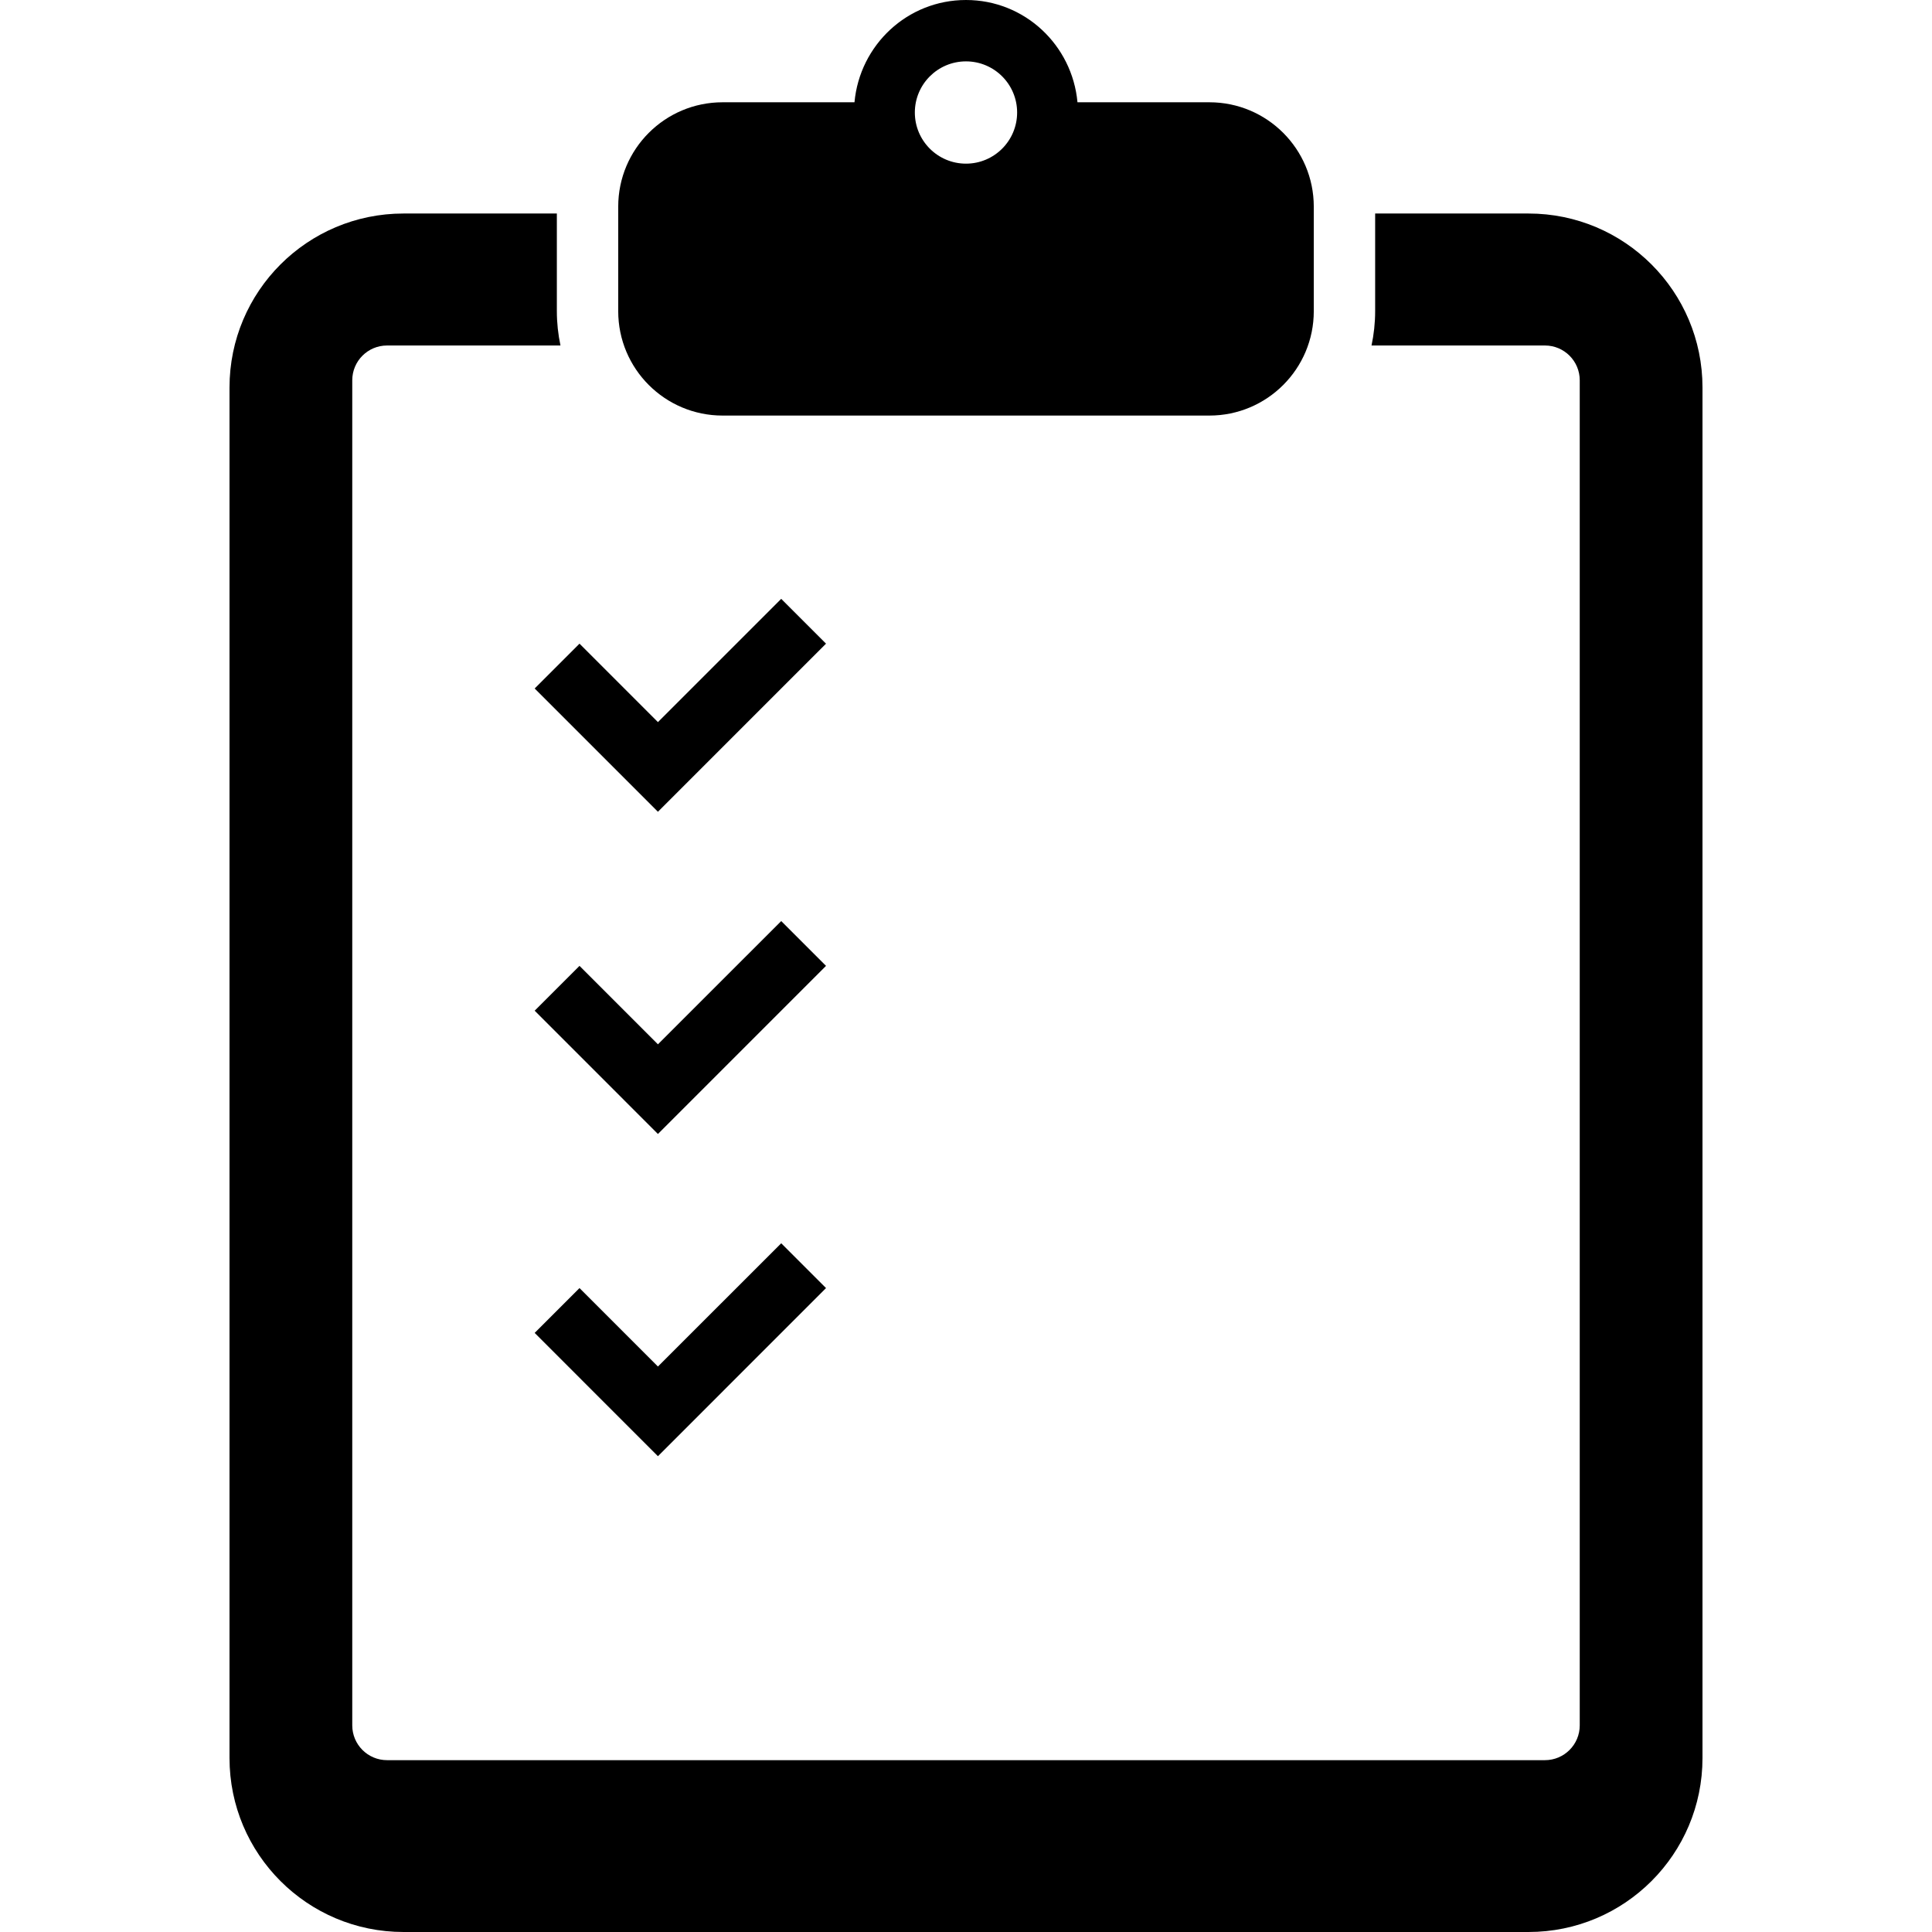
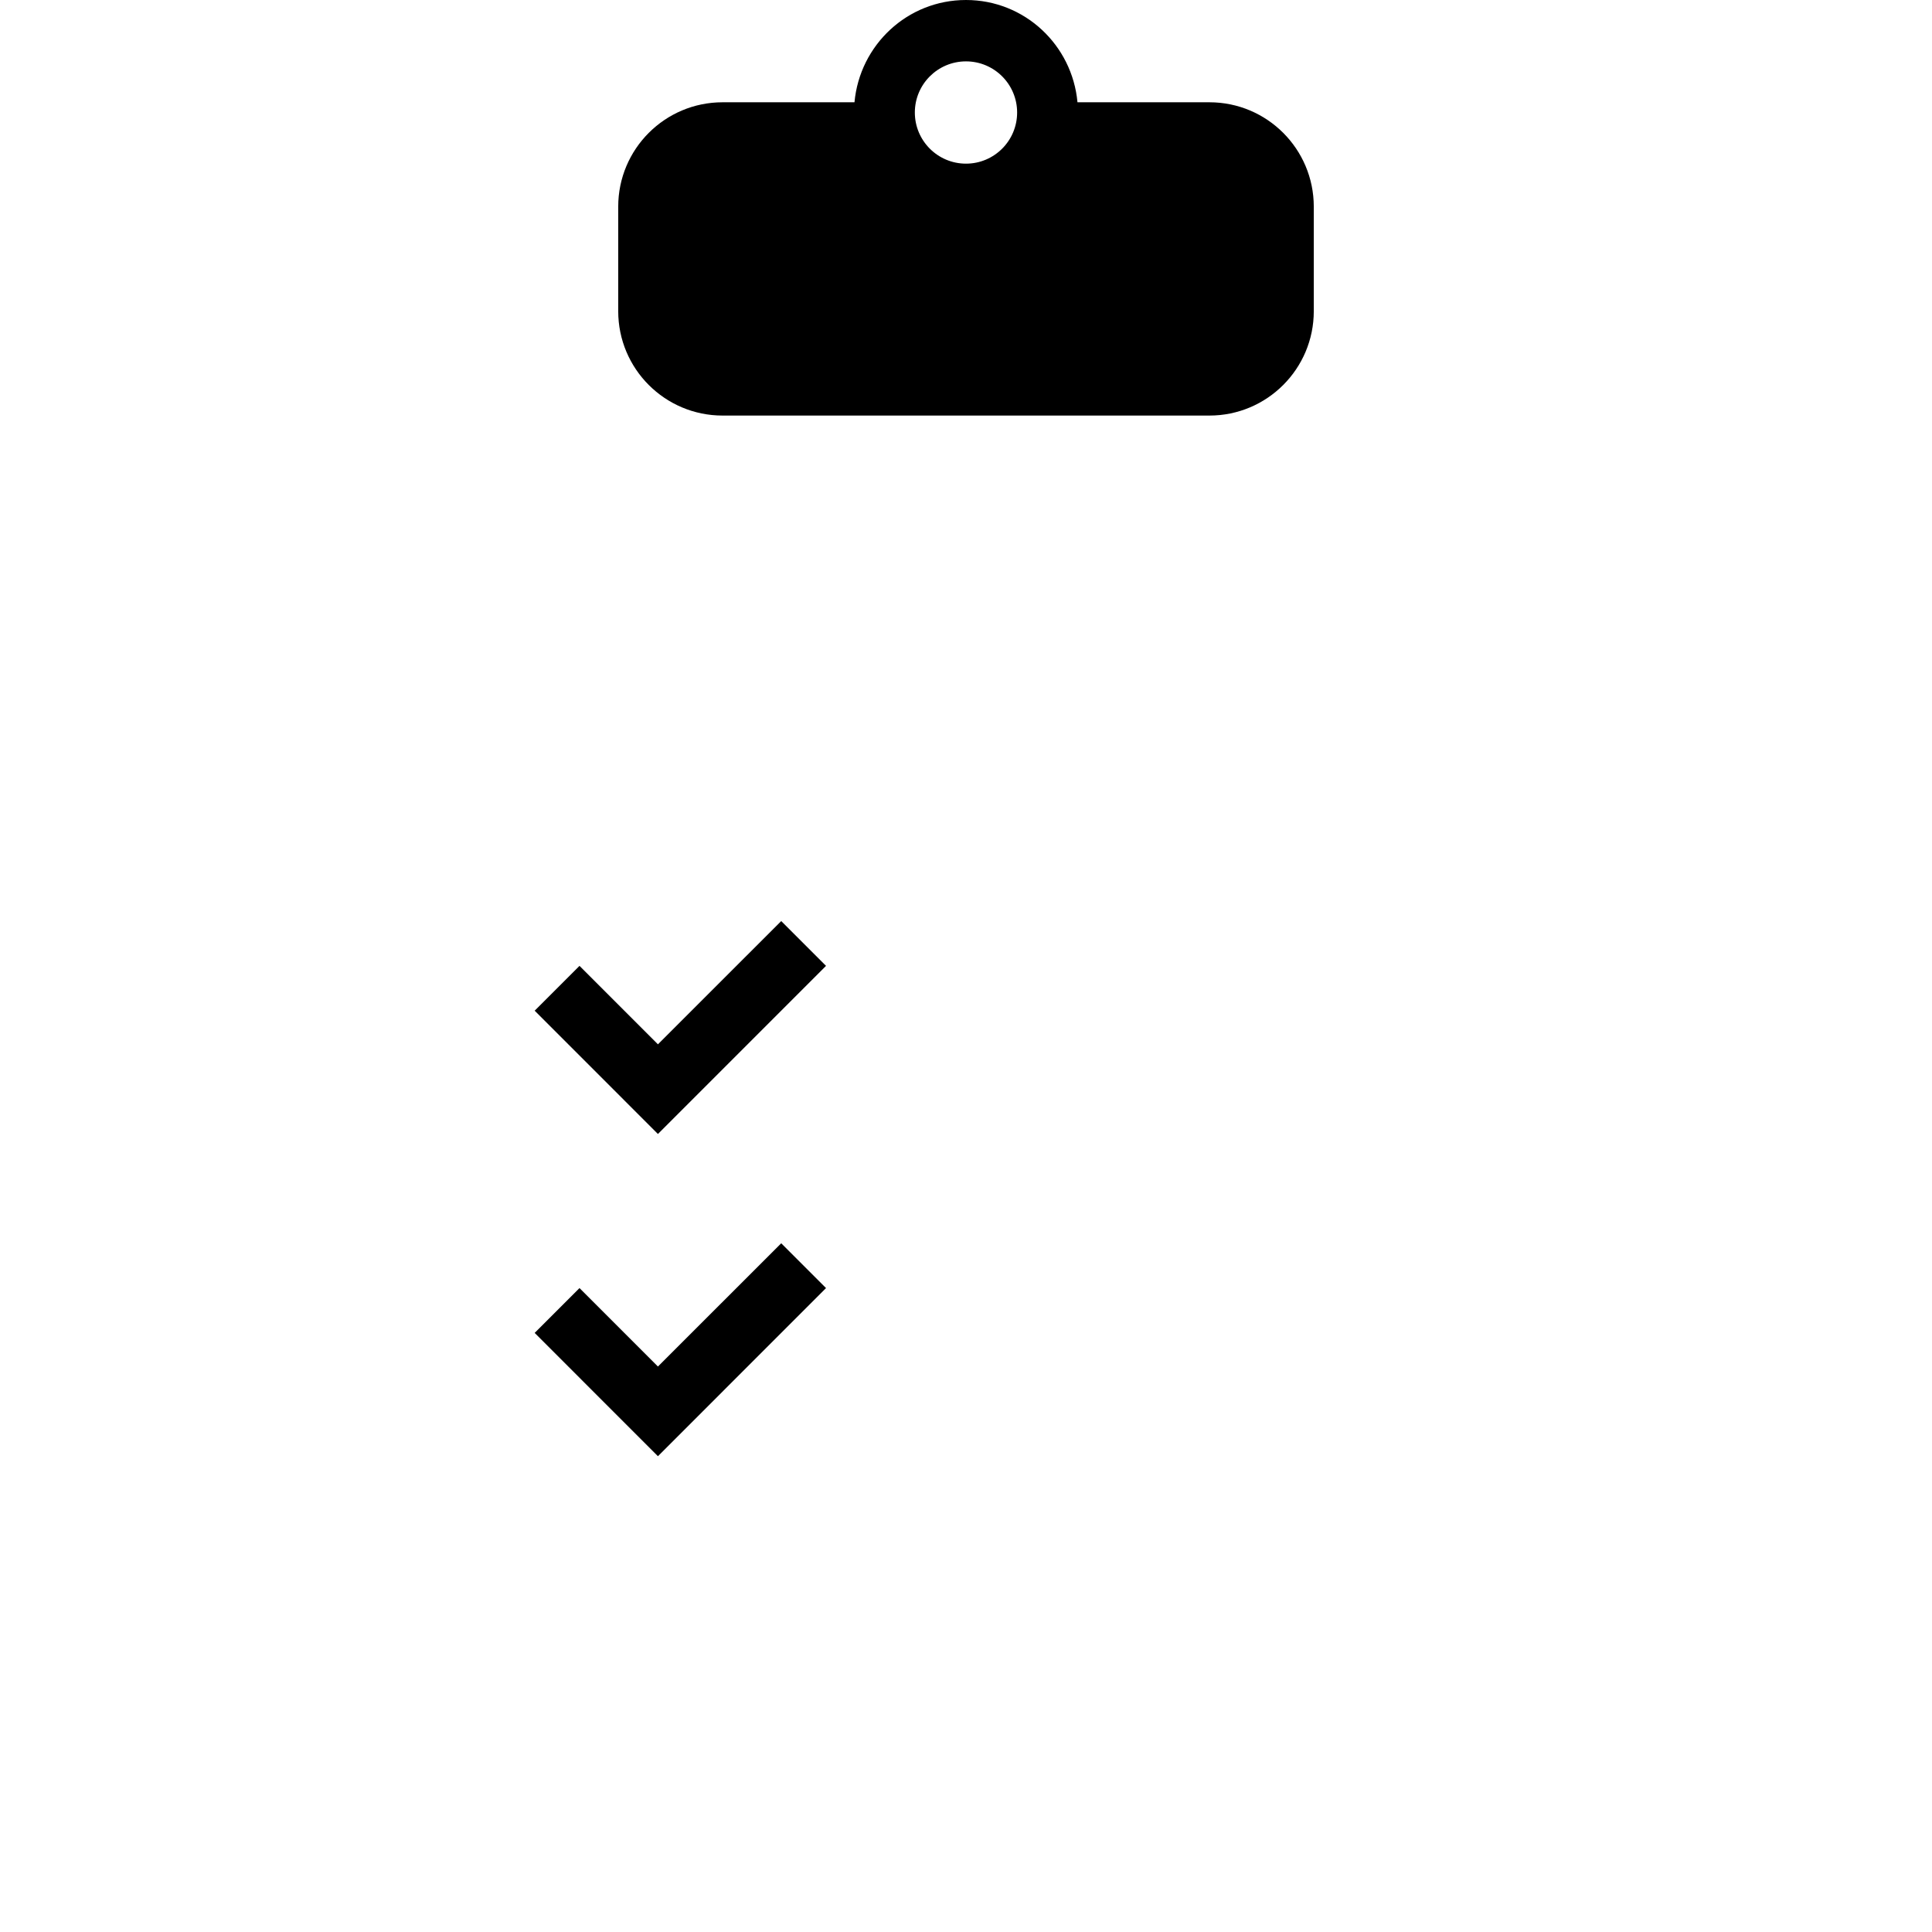
<svg xmlns="http://www.w3.org/2000/svg" version="1.1" id="_x32_" x="0px" y="0px" viewBox="0 0 512 512" style="width: 256px; height: 256px; opacity: 1;" xml:space="preserve">
  <style type="text/css">
	.st0{fill:#4B4B4B;}
</style>
  <g>
-     <path class="st0" d="M405.076,56.585h-40.646v25.882c0,3.113-0.342,6.155-0.962,9.094h45.96c5.091,0,9.22,4.13,9.22,9.22v356.46   c0,5.091-4.13,9.22-9.22,9.22H102.572c-5.091,0-9.22-4.13-9.22-9.22v-356.46c0-5.091,4.13-9.22,9.22-9.22h45.96   c-0.62-2.938-0.961-5.981-0.961-9.094V56.585h-40.647c-25.461,0-46.102,20.641-46.102,46.103v363.21   c0,25.461,20.641,46.102,46.102,46.102h298.152c25.461,0,46.102-20.641,46.102-46.102v-363.21   C451.178,77.226,430.537,56.585,405.076,56.585z" style="fill: rgb(0, 0, 0);" />
    <path class="st0" d="M191.497,110.129h129.006c15.28,0,27.662-12.382,27.662-27.662v-3.177V57.943v-3.176   c0-15.28-12.382-27.662-27.662-27.662h-34.96C284.153,11.929,271.534,0,256,0c-15.542,0-28.162,11.929-29.552,27.105h-34.951   c-15.28,0-27.662,12.382-27.662,27.662v3.176v21.348v3.177C163.835,97.748,176.217,110.129,191.497,110.129z M256,16.265   c7.481,0,13.549,6.068,13.549,13.548c0,7.489-6.068,13.557-13.549,13.557c-7.489,0-13.557-6.068-13.557-13.557   C242.443,22.332,248.511,16.265,256,16.265z" style="fill: rgb(0, 0, 0);" />
-     <polygon class="st0" points="174.358,215.127 186.239,203.247 218.904,170.574 207.031,158.701 174.358,191.366 153.575,170.574    141.693,182.454  " style="fill: rgb(0, 0, 0);" />
    <polygon class="st0" points="207.031,244.091 174.358,276.756 153.575,255.964 141.693,267.845 174.358,300.518 186.239,288.637    218.904,255.964  " style="fill: rgb(0, 0, 0);" />
    <polygon class="st0" points="153.575,341.354 141.693,353.235 174.358,385.908 186.239,374.027 218.904,341.354 207.031,329.481    174.358,362.146  " style="fill: rgb(0, 0, 0);" />
  </g>
</svg>